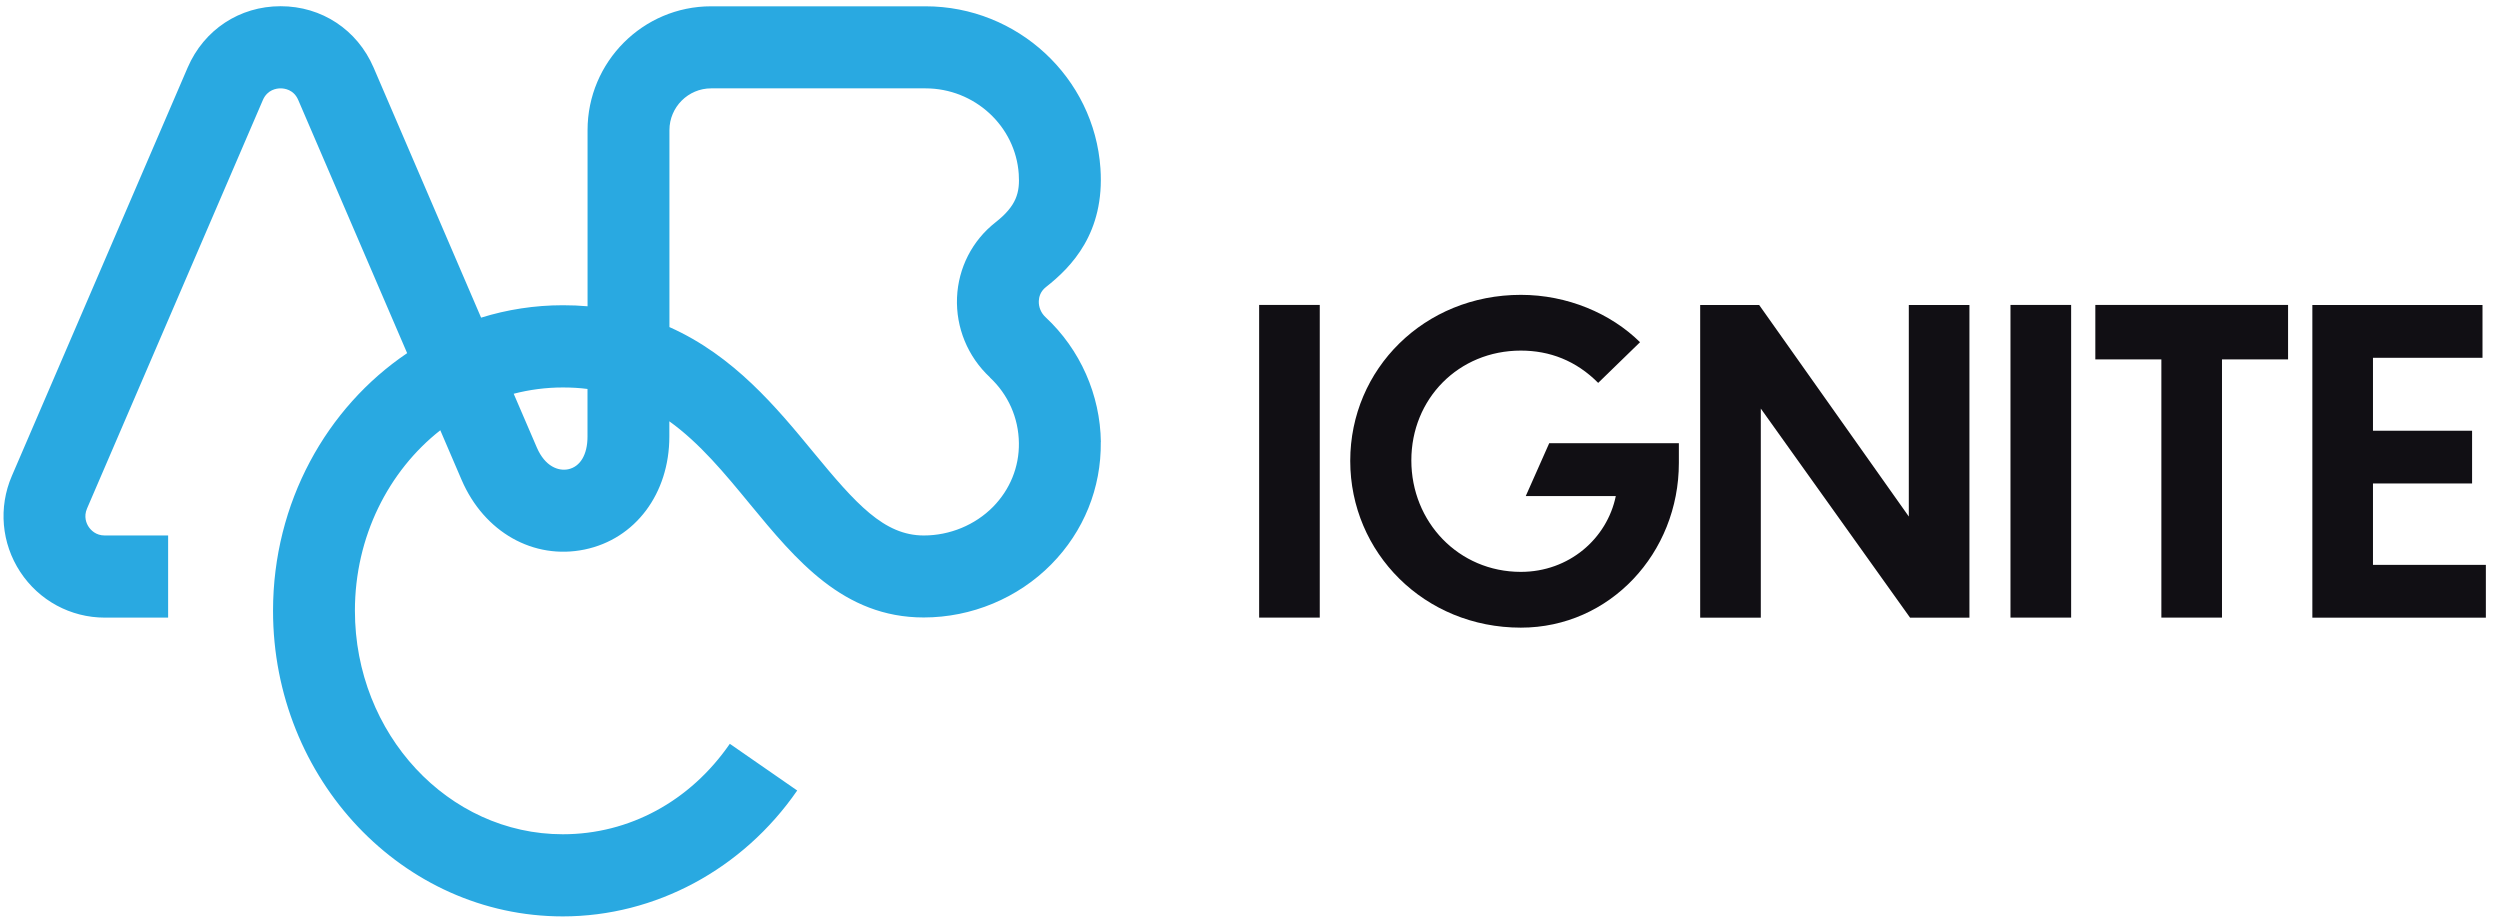
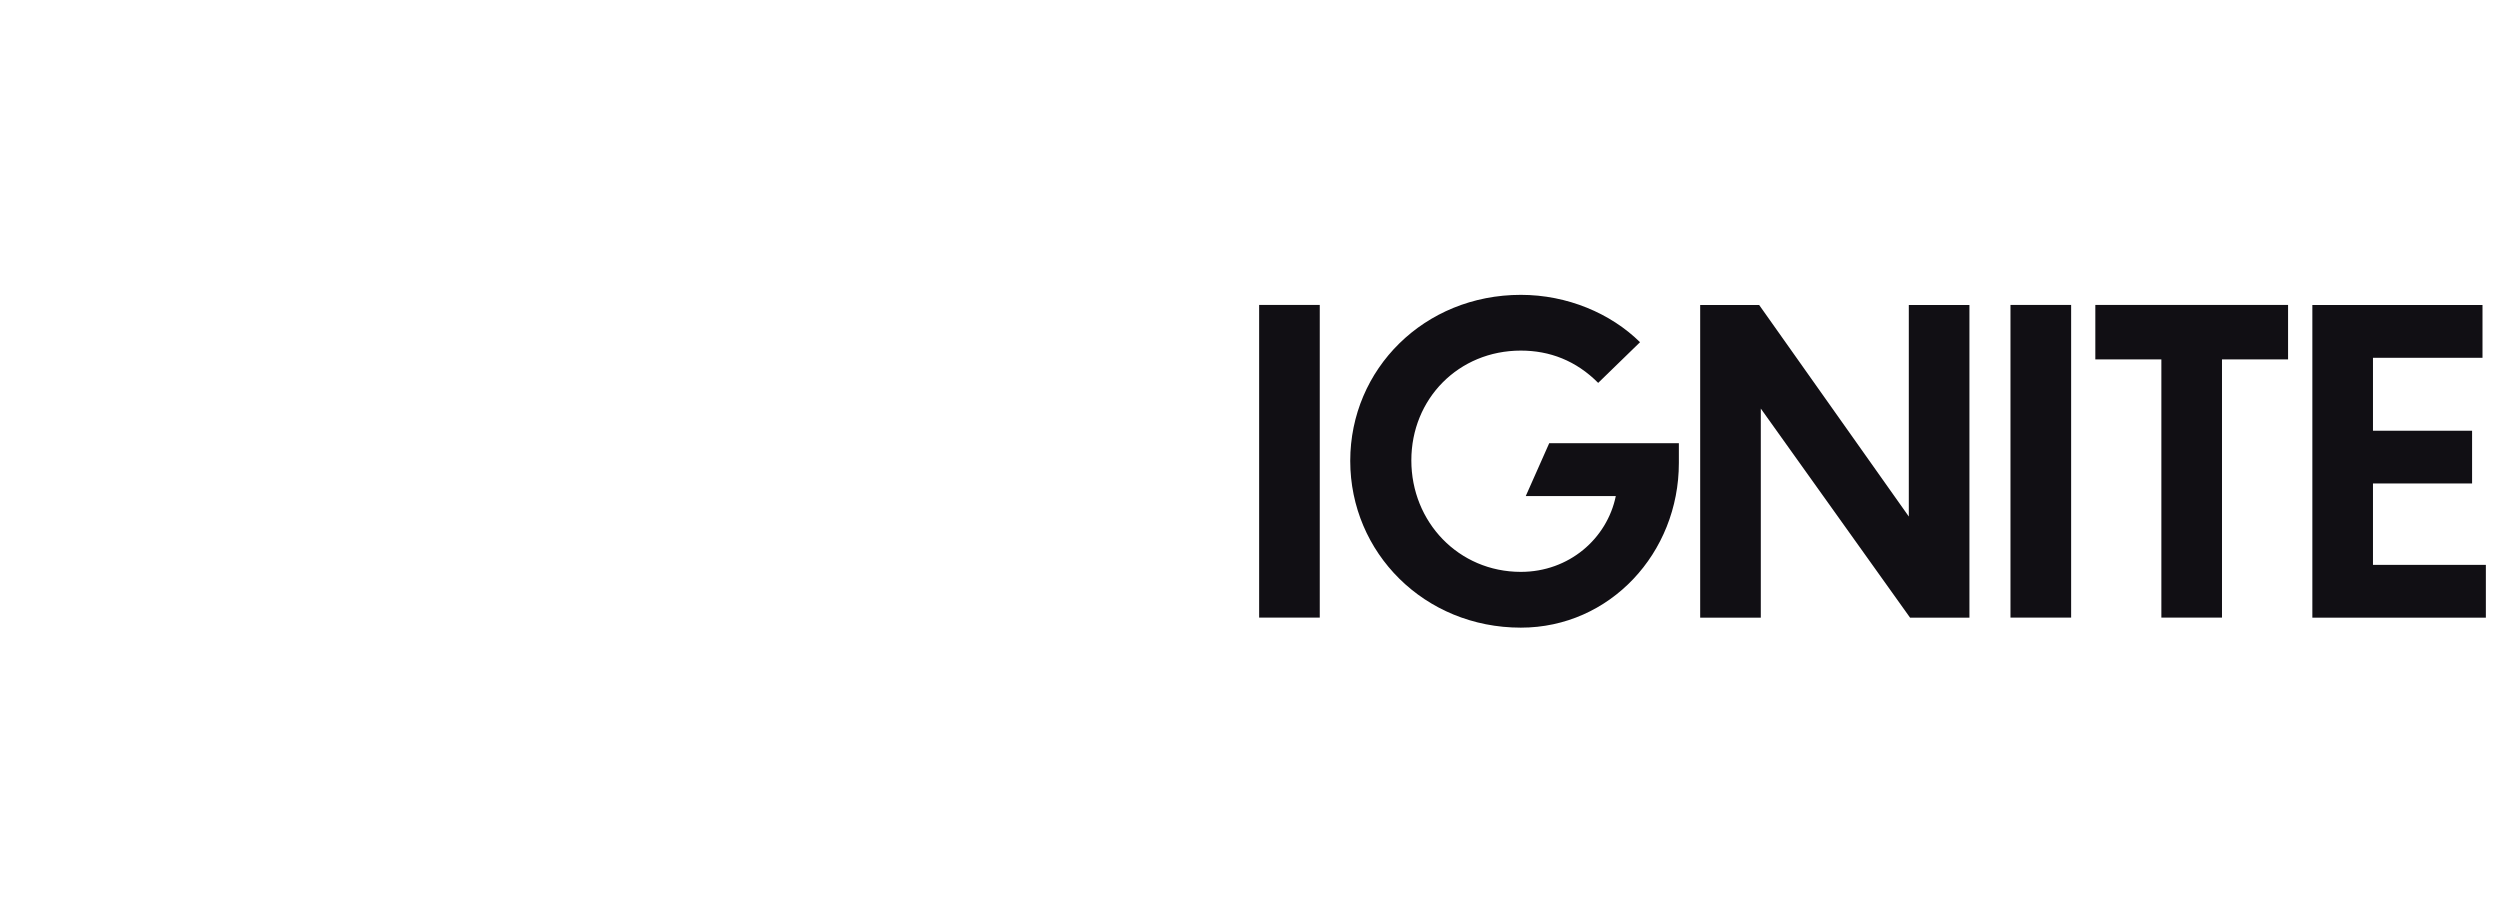
<svg xmlns="http://www.w3.org/2000/svg" width="84" height="31" viewBox="0 0 84 31" fill="none">
  <path d="M42.307 20.751H44.344V10.245H42.307V20.751ZM51.269 16.667H54.291C53.996 18.102 52.717 19.215 51.101 19.215C49.008 19.215 47.421 17.54 47.421 15.469C47.421 13.398 49.008 11.78 51.101 11.78C52.07 11.78 52.957 12.118 53.699 12.865L55.105 11.498C54.12 10.527 52.659 9.907 51.101 9.907C47.855 9.907 45.368 12.4 45.368 15.485C45.368 18.569 47.855 21.089 51.101 21.089C54.094 21.089 56.41 18.582 56.41 15.553V14.891H52.054L51.267 16.664L51.269 16.667ZM64.138 17.358L59.108 10.248H57.126V20.753H59.163V13.728L64.178 20.753H66.173V10.248H64.136V17.358H64.138ZM67.552 20.751H69.59V10.245H67.552V20.751ZM70.403 12.076H72.622V20.751H74.659V12.076H76.879V10.245H70.403V12.076ZM79.732 18.975V16.245H83.062V14.472H79.732V12.021H83.412V10.248H77.695V20.753H83.525V18.98H79.732V18.975Z" fill="#110F14" />
-   <path d="M36.989 14.855C36.97 13.269 36.294 11.742 35.133 10.66C34.978 10.518 34.896 10.317 34.904 10.114C34.909 9.982 34.954 9.795 35.141 9.647C35.999 8.974 37.123 7.826 36.975 5.658C36.768 2.605 34.185 0.212 31.098 0.212H23.893C21.603 0.212 19.742 2.08 19.742 4.373V10.291C19.474 10.267 19.197 10.256 18.913 10.256C17.96 10.256 17.036 10.402 16.165 10.673L12.551 2.267C12.003 0.998 10.808 0.209 9.429 0.209C8.05 0.209 6.855 0.998 6.307 2.267L0.398 15.992C-0.057 17.047 0.048 18.253 0.68 19.216C1.311 20.177 2.372 20.752 3.52 20.752H5.649V17.992H3.52C3.217 17.992 3.051 17.81 2.977 17.699C2.906 17.591 2.804 17.364 2.925 17.084L8.832 3.362C8.984 3.009 9.297 2.969 9.426 2.969C9.555 2.969 9.869 3.006 10.021 3.36L13.68 11.866C10.974 13.691 9.174 16.889 9.174 20.522C9.174 26.184 13.541 30.791 18.91 30.791C22.014 30.791 24.957 29.21 26.786 26.561L24.522 24.992C23.188 26.923 21.143 28.031 18.91 28.031C15.059 28.031 11.925 24.662 11.925 20.52C11.925 18.032 13.056 15.823 14.794 14.457L15.51 16.124C16.265 17.879 17.926 18.818 19.642 18.464C21.345 18.113 22.49 16.586 22.49 14.668V14.156C23.514 14.892 24.346 15.902 25.204 16.945C26.744 18.812 28.337 20.747 31.037 20.747C32.643 20.747 34.204 20.097 35.322 18.963C36.415 17.855 37.005 16.396 36.986 14.852L36.989 14.855ZM19.74 14.673C19.74 15.274 19.497 15.683 19.089 15.768C18.763 15.834 18.316 15.678 18.039 15.04L17.26 13.23C17.789 13.093 18.342 13.019 18.91 13.019C19.2 13.019 19.476 13.034 19.74 13.069V14.676V14.673ZM33.259 12.681C33.877 13.259 34.225 14.042 34.235 14.889C34.246 15.691 33.935 16.451 33.367 17.029C32.764 17.641 31.914 17.992 31.04 17.992C29.703 17.992 28.758 16.929 27.328 15.193C26.096 13.697 24.657 11.953 22.493 10.99V4.373C22.493 3.6 23.122 2.969 23.893 2.969H31.098C32.743 2.969 34.12 4.233 34.23 5.845C34.272 6.468 34.159 6.914 33.446 7.473C32.666 8.085 32.198 9.003 32.156 9.995C32.114 11.008 32.517 11.985 33.261 12.678L33.259 12.681Z" fill="#29A9E1" />
</svg>